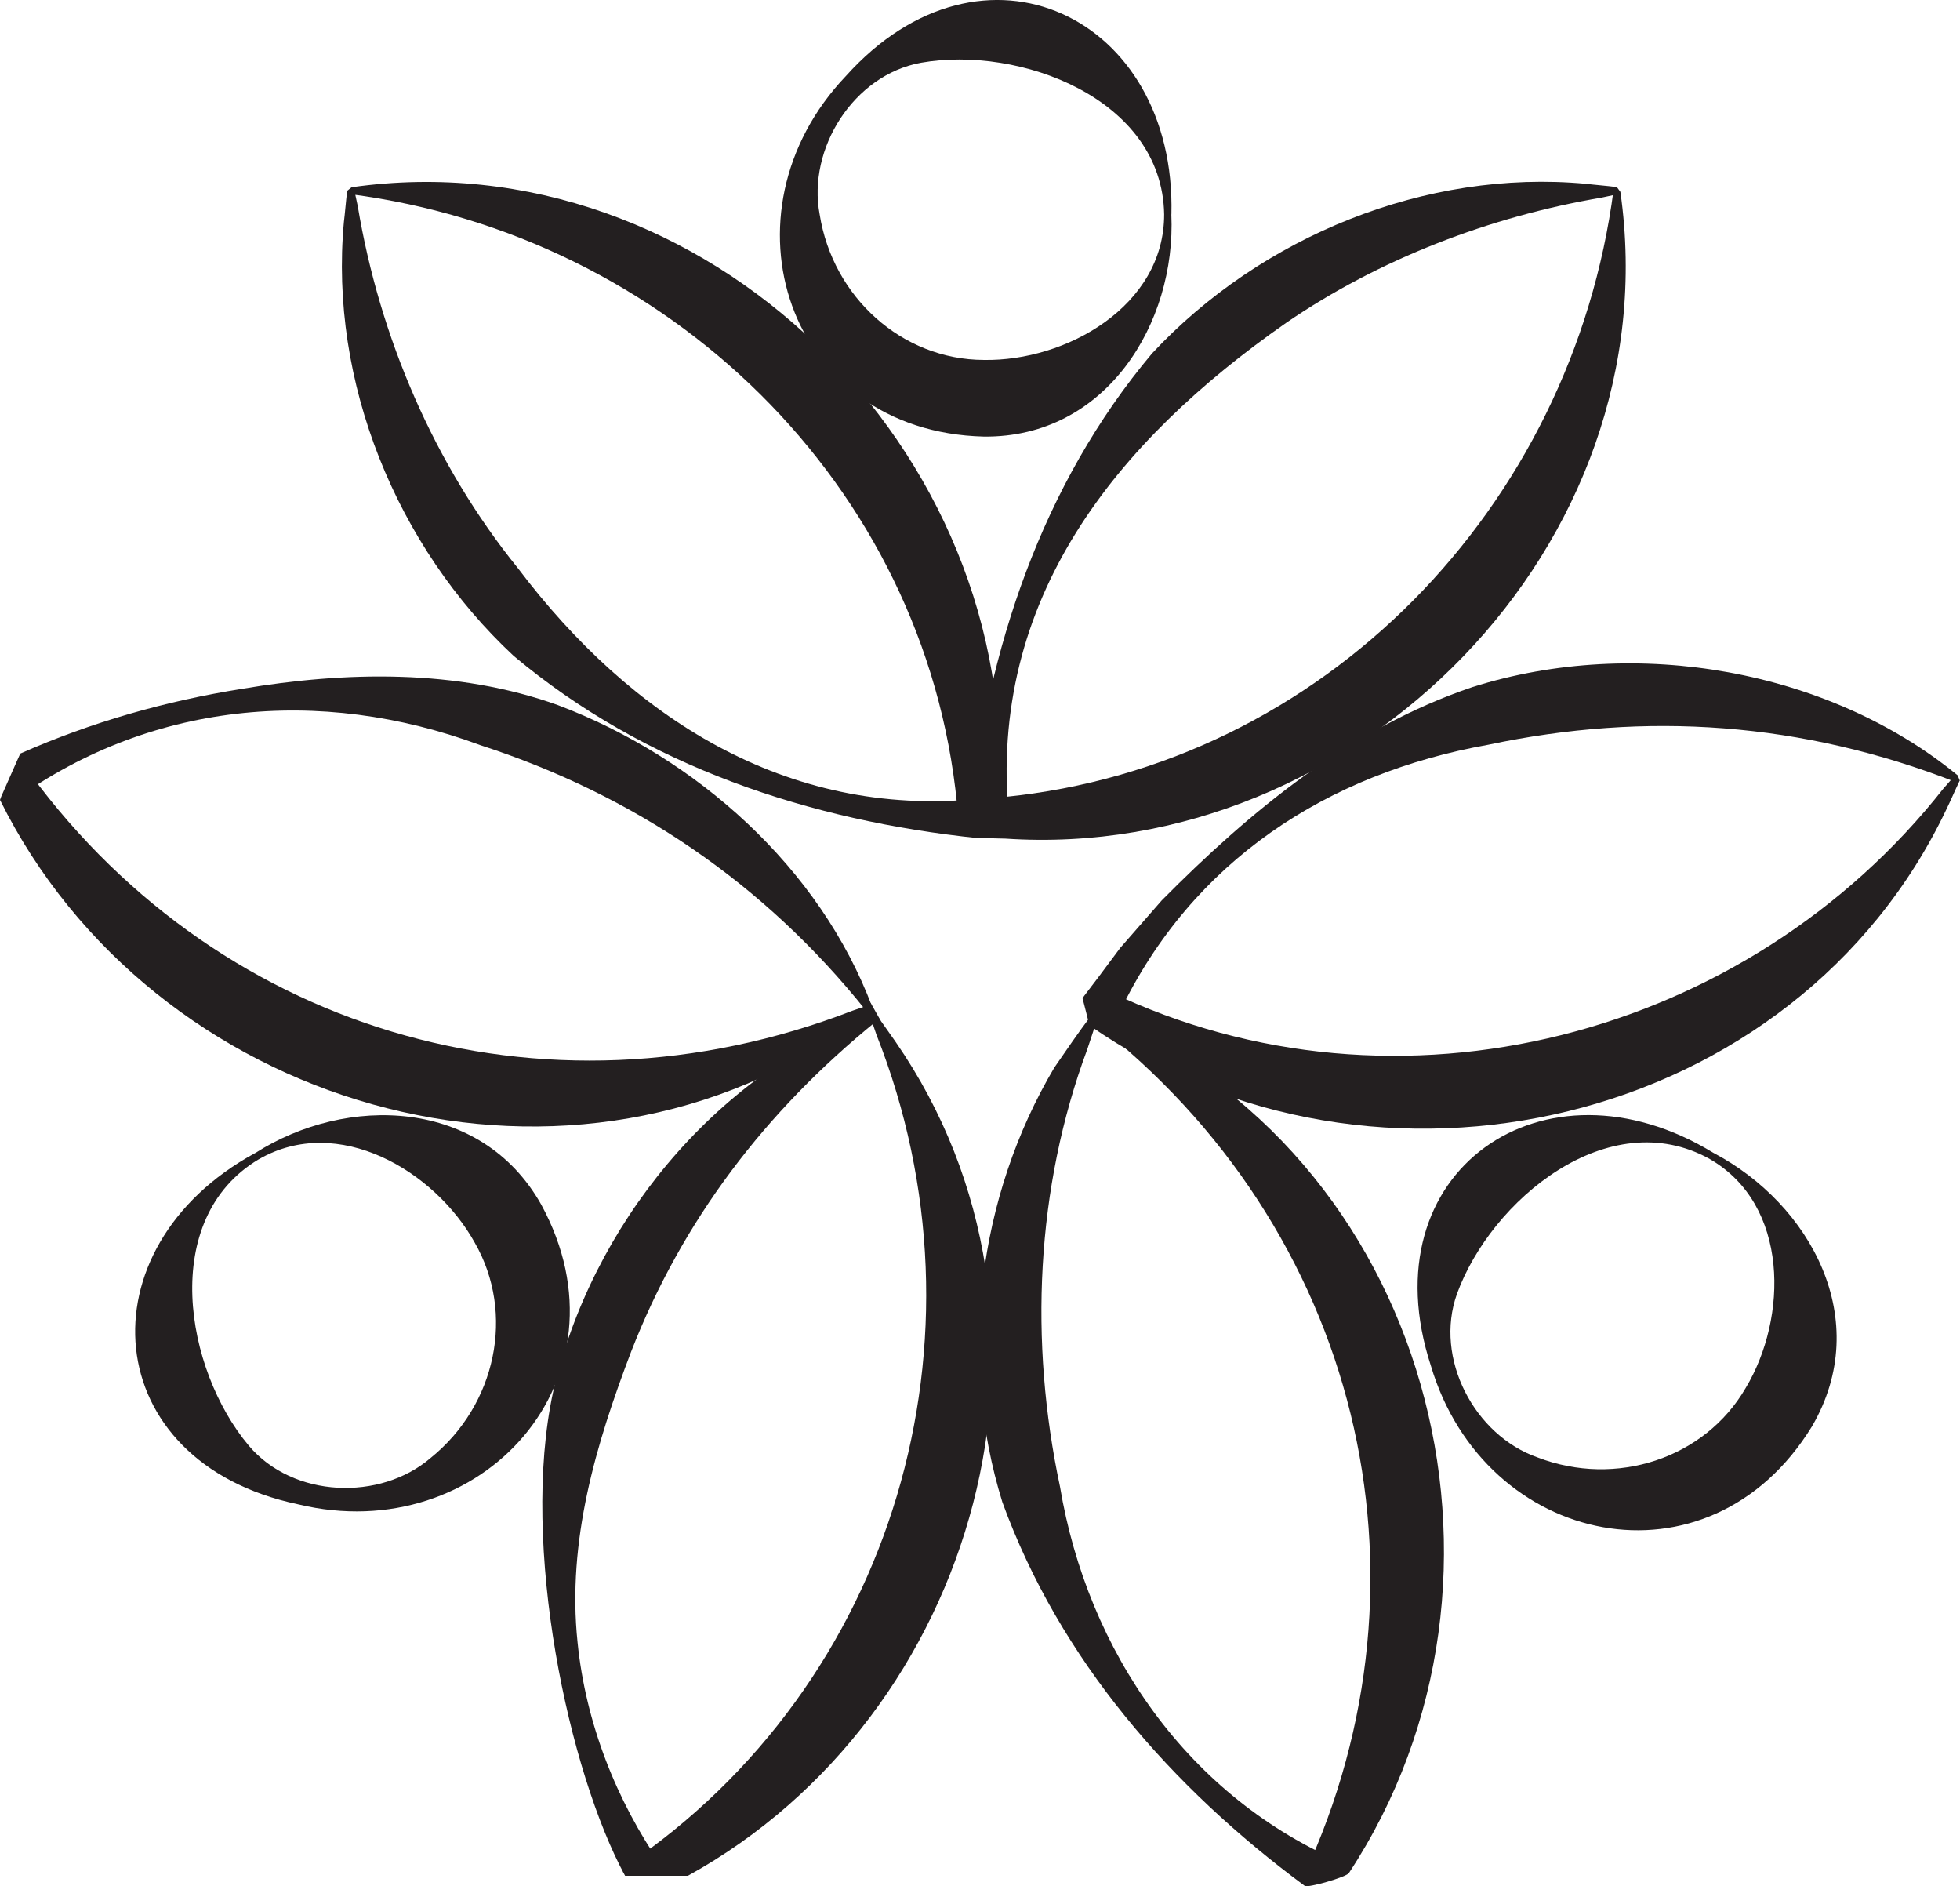
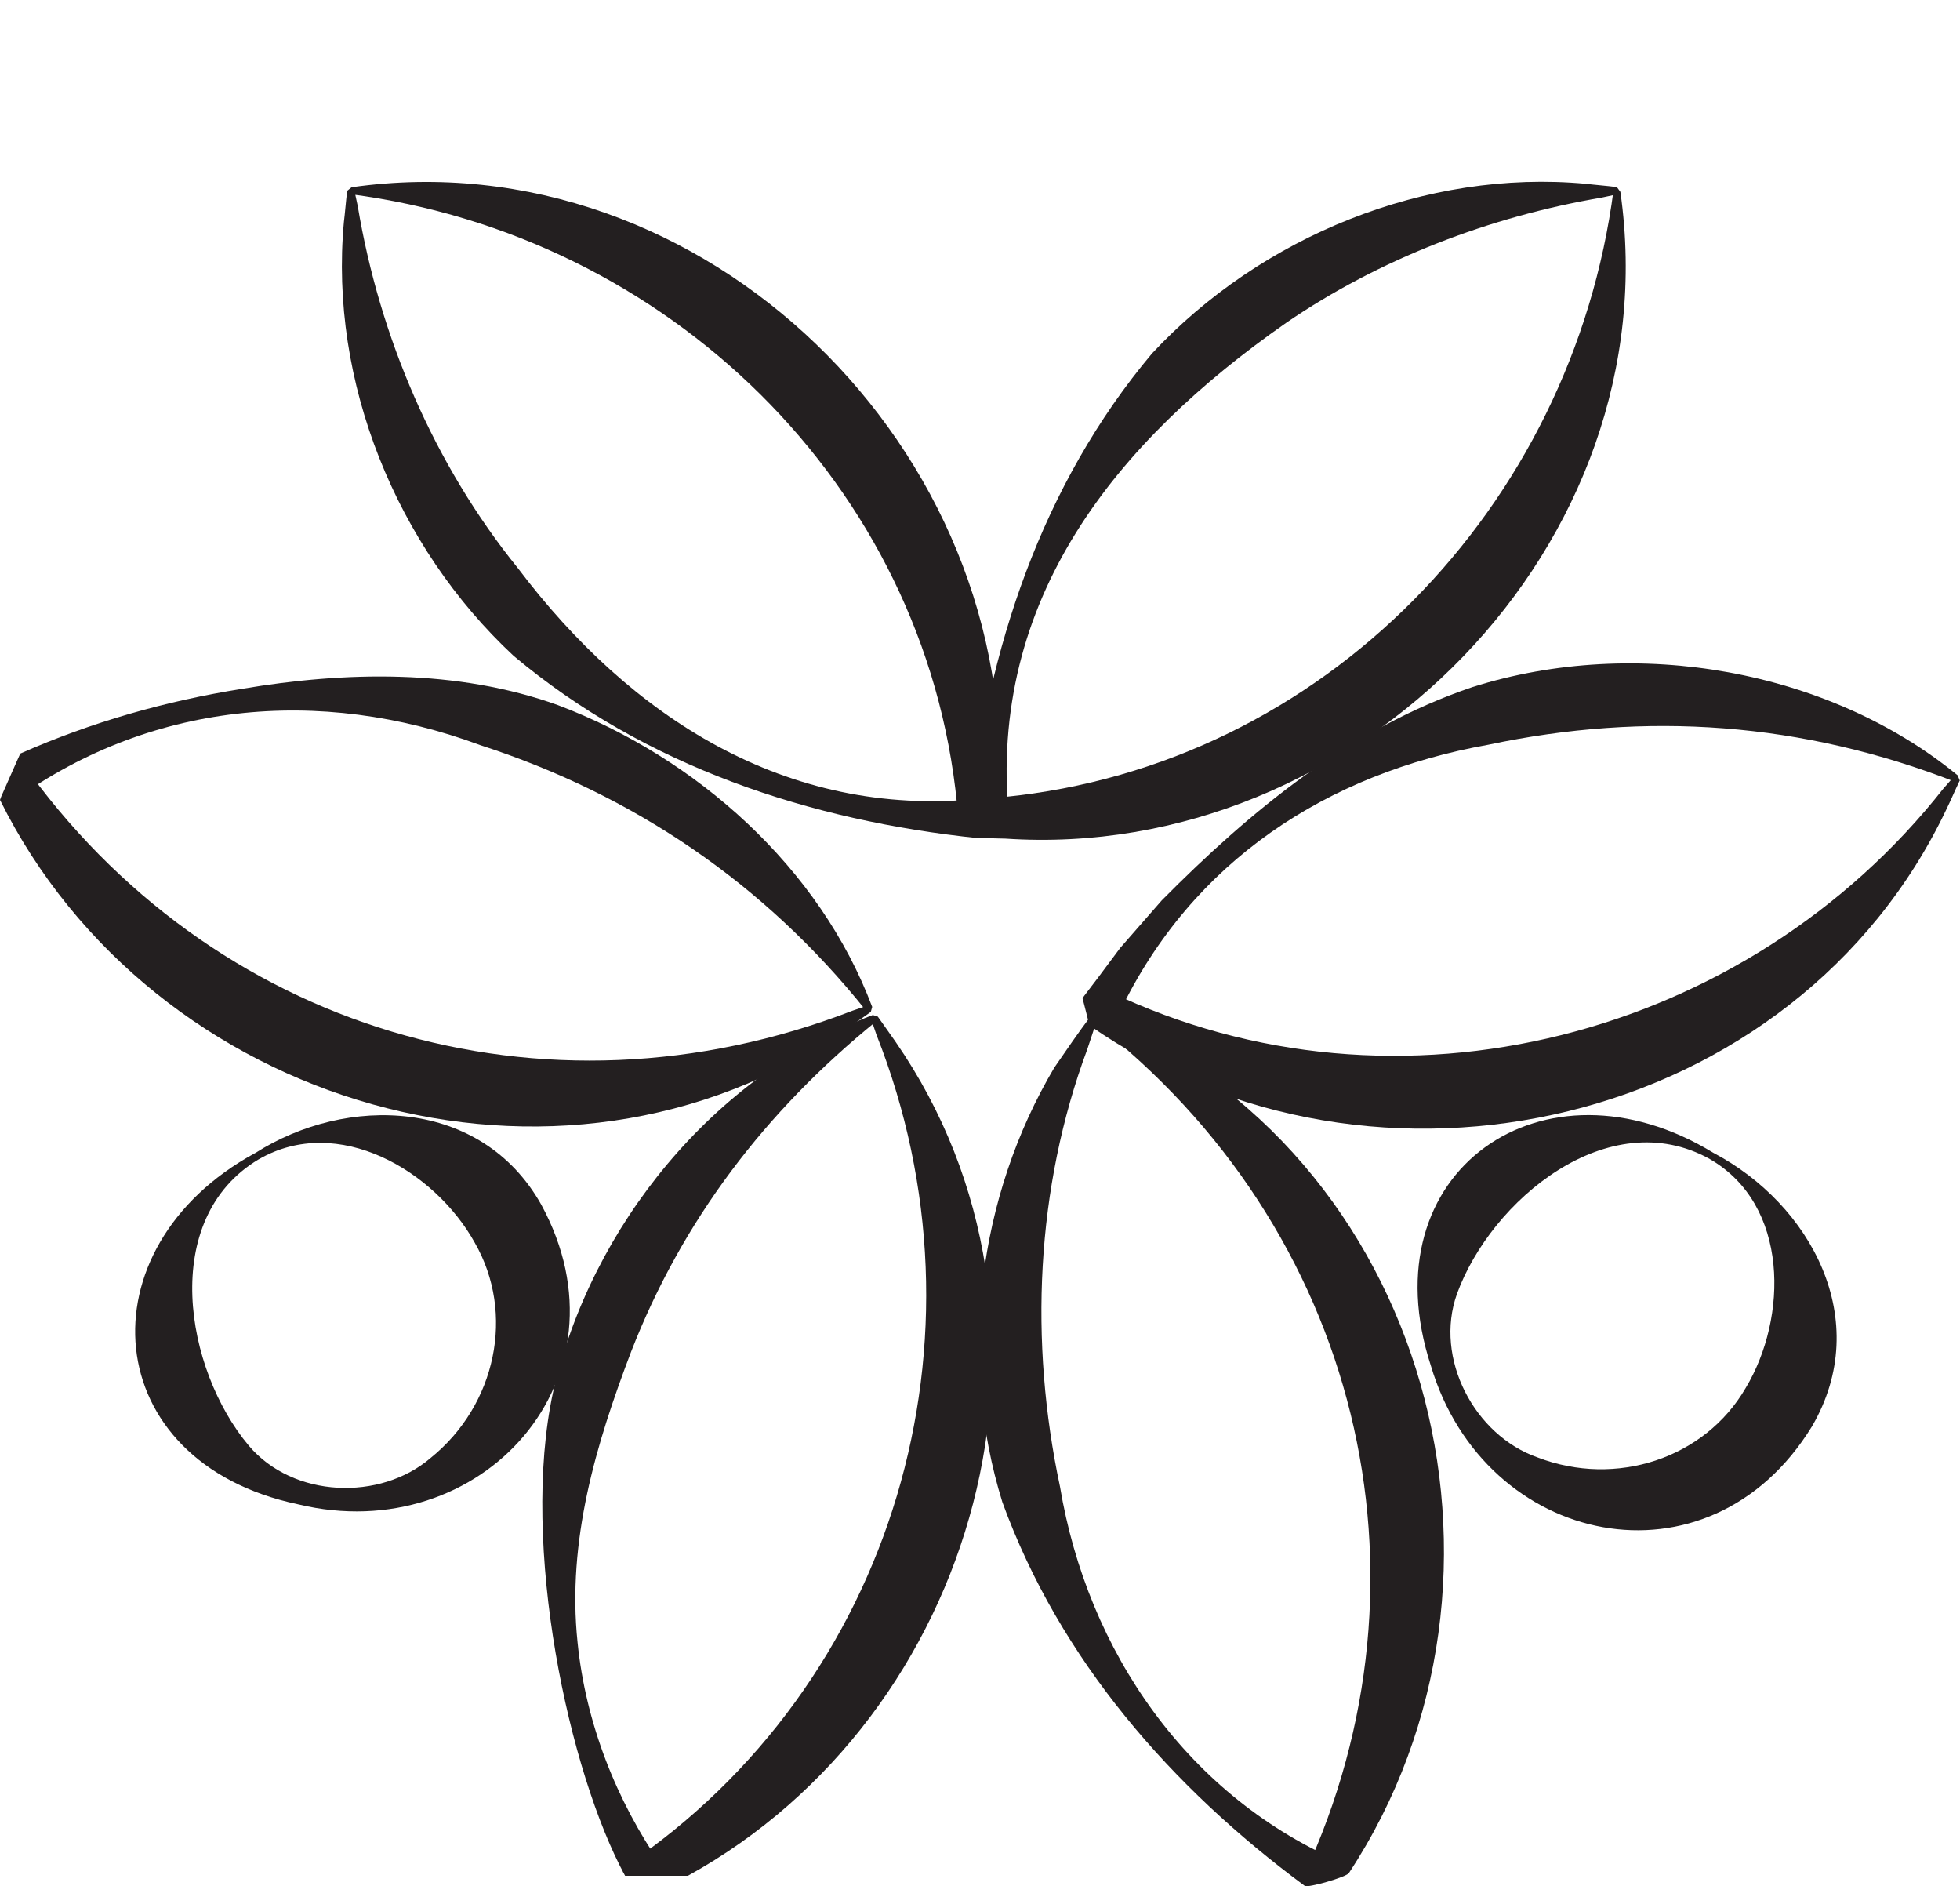
<svg xmlns="http://www.w3.org/2000/svg" viewBox="0 0 329.42 316.93" id="Layer_1">
  <defs>
    <style>.cls-1{fill:#231f20;}</style>
  </defs>
  <path d="M58.81,32.63c1.5-1.14.43-.27.77-.51l.02.08c.14.61.37,1.77.52,2.4,3.68,22.08,12.88,43.53,26.97,60.93,18.81,24.89,44.99,41.93,77.38,38.7-6.6,6.57-1.84,1.78-3.31,3.22,0-.11-.06-.43-.07-.55-.08-.34-.18-1.5-.25-1.87-5.34-53.71-48.76-95.51-102.01-102.41h0ZM59.11,31.46c59.25-8.43,112.68,44.3,108.72,103.41,0,0-.03,1.34-.03,1.34l-.02.67v.33s-.01.17-.01.17v.08c-1.48,1.5,3.29-3.24-3.31,3.38-28.32-2.93-56.05-12.09-78.15-30.65-19.68-18.34-30.99-46.01-28.51-72.91.17-1.31.36-3.75.54-5.08,0,0,0-.08,0-.08.34-.29-.74.53.76-.66h0Z" class="cls-1" />
  <path d="M271.2,31.85c1.11,1.6.26.45.49.82-.65.15-1.81.38-2.48.53-18.75,3.18-37.4,10.31-53.08,21.07-28.53,19.93-50.13,46.41-46.56,83.28-6.57-6.6-1.78-1.84-3.22-3.31.11,0,.43-.06.55-.07.34-.07,1.51-.18,1.87-.25,53.74-5.36,95.5-48.76,102.43-102.06h0ZM272.34,32.24c8.48,59.19-44.34,112.65-103.4,108.67,0,0-1.34-.03-1.34-.03l-.67-.02h-.33s-.17-.01-.17-.01h-.08c-1.5-1.48-1.35-1.28-3.38-3.31,2.93-28.32,12.09-56.05,30.65-78.15,18.34-19.68,46.01-30.99,72.91-28.51,1.35.17,3.79.36,5.16.55.28.36-.51-.79.65.81h0Z" class="cls-1" />
-   <path d="M195.66,36.02c-.31-19.49-24.37-28.39-40.85-25.48-11.35,2.05-19.14,14.46-17.05,25.48,2.21,13.94,13.88,24.43,27.6,24.46,13.77.25,30.33-9.02,30.3-24.46h0ZM196.87,36.02c.82,18.27-10.97,37.55-31.5,37.34-33.15-.8-45.07-37.6-23.22-60.56,23.02-25.68,55.57-10.06,54.73,23.22h0Z" class="cls-1" />
  <path d="M147.28,171.6c-18.67,15.14-32.65,33.52-41.23,55.58-5.88,15.46-10.77,31.72-8.98,48.78,1.36,13.51,6.49,26.56,14.15,37.58l1.15,1.65h-.71c-.95,0-3.31,0-5.43,0-1.52,0-2.02-1.01-1.25-1.52,45.46-30.62,62.45-88.98,42.32-139.82,0,0-.42-1.23-.42-1.23l-.21-.62-.11-.31-.05-.16-.03-.08v-.04c.35.09-.84-.25.8.18h0ZM146.68,170.55c1.69.48.42.09.87.29.8,1.16,2.17,3.04,2.98,4.23,32.46,46.97,13.88,113.18-34.92,140.12-1.75,0-3.95,0-3.95,0h-6.6c-9.37-17.23-17.72-55.39-12.09-81.35,6.36-27.84,26.99-53.11,53.7-63.28h0Z" class="cls-1" />
  <path d="M145.55,169.81c-17.11-21.41-39.13-36.28-64.84-44.61-26.95-10.01-56.01-7.35-79.33,10.01-.45.33-.88-.02-.53-.81.95-2.14,2.33-5.26,2.81-6.34,31.7,44.9,87.57,61.91,139.64,41.76,0,0,1.23-.42,1.23-.42l.62-.21.31-.11.15-.05.08-.03h.04c-.09.35.25-.84-.18.8h0ZM146.59,169.2c-.48,1.69-.09.43-.29.87-1.16.8-3.04,2.17-4.23,2.98C93.93,206.34,25.56,185.97,0,134.41c.1-.32.26-.69.26-.69l2.65-5.99.5-1.11c11.99-5.31,24.51-8.84,37.28-10.88,17.25-2.91,36.05-3.38,53.08,2.74,23.34,8.83,44.02,27.31,52.83,50.73h0Z" class="cls-1" />
  <path d="M43.46,194.81c-16.73,10.01-12.4,35.3-1.64,48.11,7.45,8.81,22.1,9.34,30.59,2.03,10.97-8.88,14.22-24.23,7.39-36.13-6.67-12.05-22.98-21.76-36.33-14.01h0ZM42.86,193.77c15.41-9.85,38-9.28,48.09,8.61,15.88,29.11-10.03,57.83-40.84,50.39-33.75-7.1-36.49-43.09-7.25-59.01h0Z" class="cls-1" />
  <path d="M328.74,131.42c-25.82-10.09-52.02-11.92-78.63-6.28-27.05,4.83-49.72,19.51-61.9,44.86,0,0-.3.55-.3.55l-.15.28-.07.14-.04.07c-.55-1.99,1.18,4.55-1.24-4.44,48.52,23.22,107.28,7.72,140.22-34.1,0,0,.86-.98.86-.98l.43-.49.22-.25.11-.12.05-.06c.19.38-.36-.93.45.83h0ZM329,130.24c.78,1.8.2.54.36.96l-.04.07c-.6,1.22-1.52,3.37-2.14,4.62-25.36,53.53-96.11,69.83-144.08,36.4-.44-1.79-.64-2.54-1.16-4.57.37-.54,1.17-1.52,1.56-2.07,1-1.26,3.76-5.05,4.79-6.39,0,0,6.97-7.97,6.97-7.97,14.85-15,31.72-28.92,52.24-35.85,27.59-8.7,59.91-2.83,81.48,14.8h0Z" class="cls-1" />
  <path d="M183.55,171.54c1.64-.43.45-.1.81-.18v.04c-.42,1.34-1.17,3.52-1.61,4.88-8.7,23.39-9.77,49.22-4.6,73.5,4.64,27.75,21.55,52.33,48.01,63.46,0,0-.85.23-.85.23l-6.15,1.66c23.38-50.35,9.35-108.76-35.62-143.59h0ZM184.15,170.5c56.09,22.87,75.29,94.51,42.56,144.23-.45.69-6.91,2.53-7.41,2.16-22.39-16.55-41.2-37.98-50.84-64.51-7.47-24.14-4.12-51.3,8.75-73.01,1.64-2.39,4.28-6.22,6.02-8.51,0,0,.05-.07.05-.07l.02-.03c.37-.11-.81.2.85-.25h0Z" class="cls-1" />
-   <path d="M287.37,194.75c-17.04-9.48-36.77,6.91-42.49,22.64-3.9,10.86,2.96,23.81,13.54,27.5,13.18,5.06,28.09.2,34.98-11.67,7.1-11.8,7.35-30.78-6.04-38.47h0ZM287.97,193.71c16.32,8.59,27.01,28.07,16.58,45.95-17.35,28.31-55.01,20.28-64.06-10.17-10.72-32.77,19.07-53.15,47.48-35.78h0Z" class="cls-1" />
+   <path d="M287.37,194.75c-17.04-9.48-36.77,6.91-42.49,22.64-3.9,10.86,2.96,23.81,13.54,27.5,13.18,5.06,28.09.2,34.98-11.67,7.1-11.8,7.35-30.78-6.04-38.47h0ZM287.97,193.71c16.32,8.59,27.01,28.07,16.58,45.95-17.35,28.31-55.01,20.28-64.06-10.17-10.72-32.77,19.07-53.15,47.48-35.78h0" class="cls-1" />
  <polygon points="164.46 140.84 166.94 140.86 165.53 138.22 164.46 140.84" class="cls-1" />
-   <polygon points="146.32 168.5 148.02 171.51 145.55 171.96 142.94 172.17 146.32 168.5" class="cls-1" />
</svg>